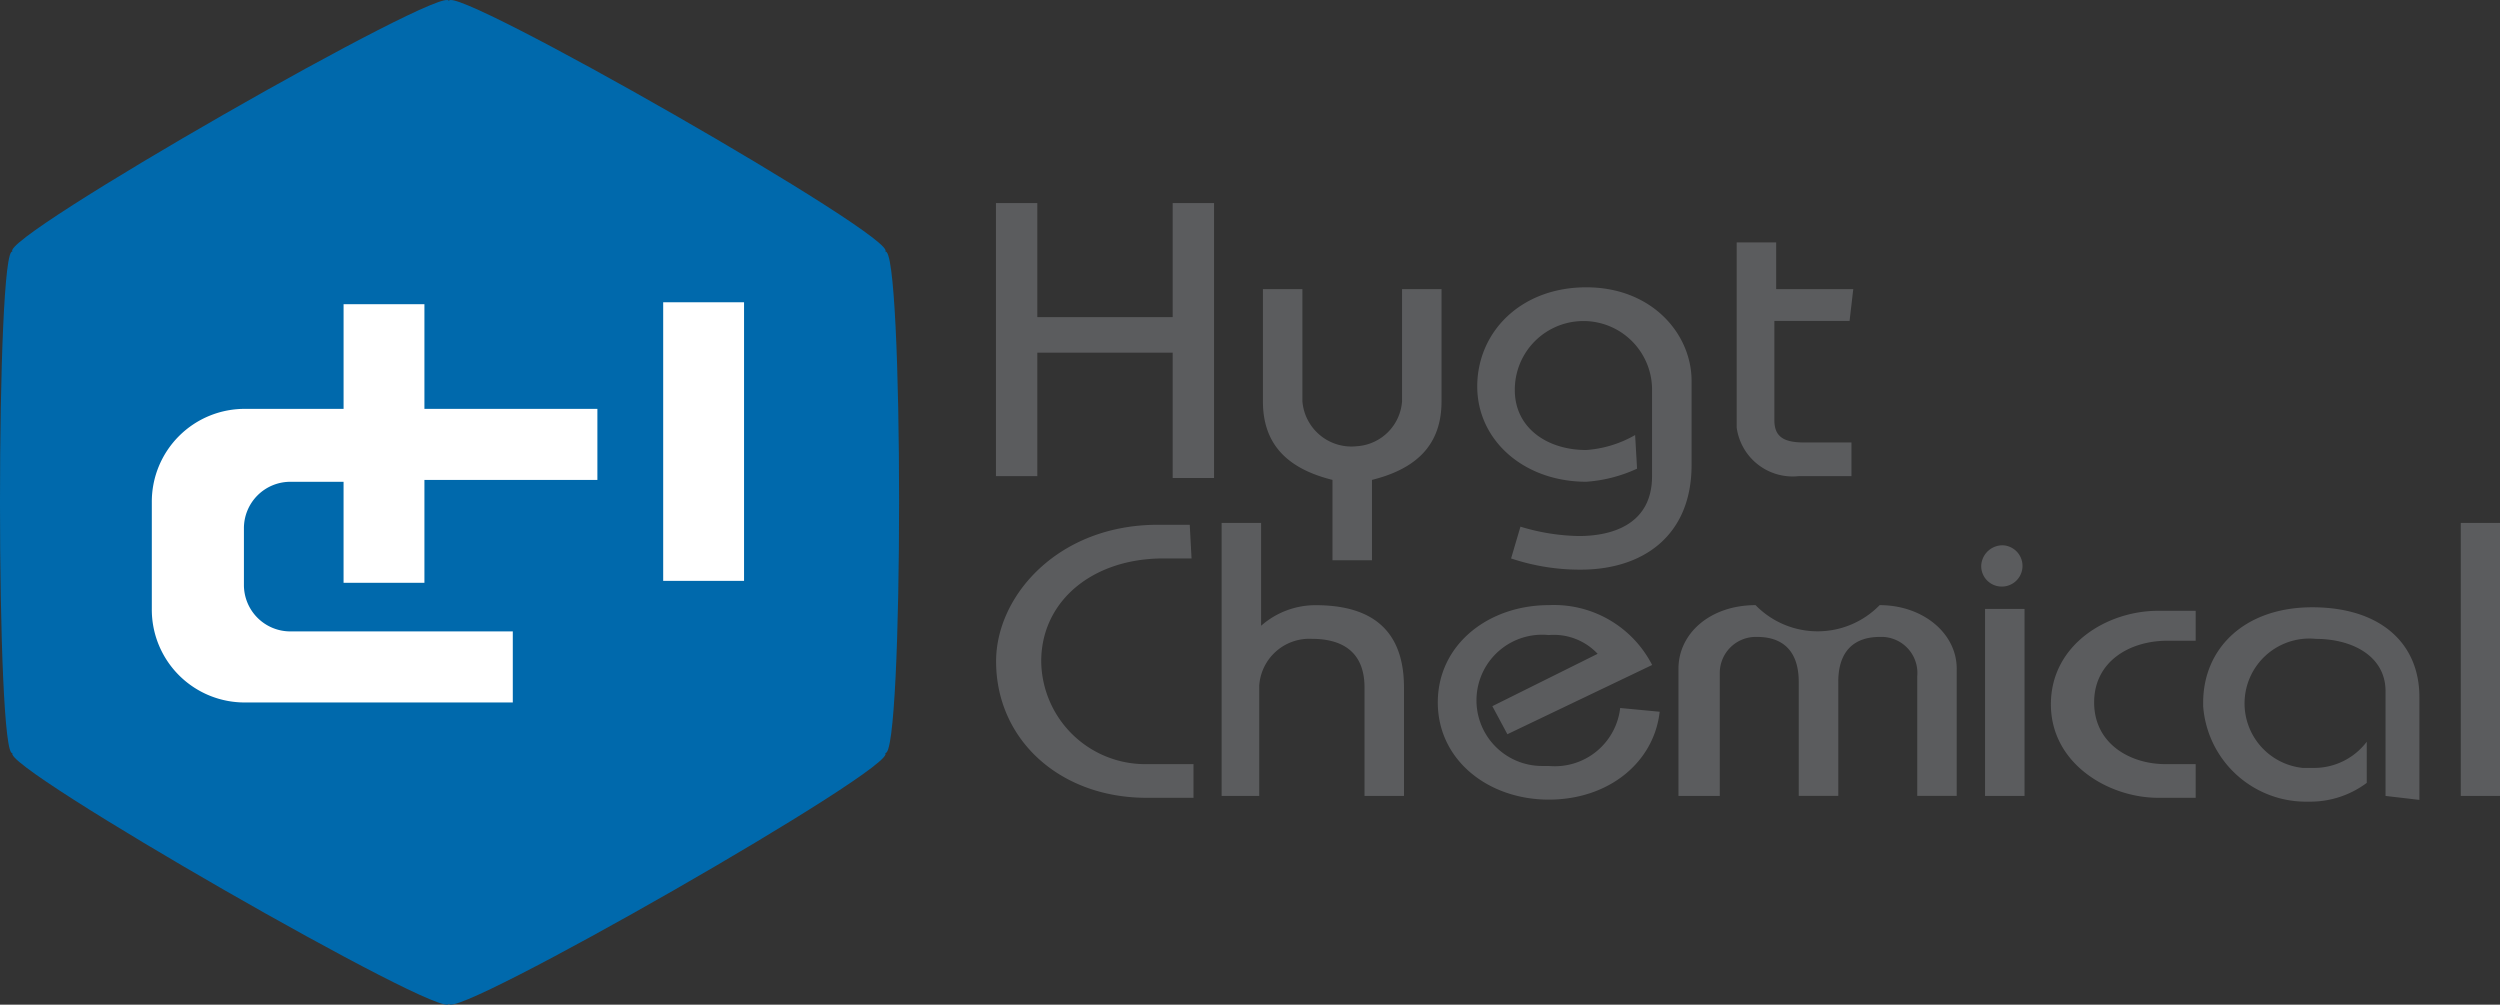
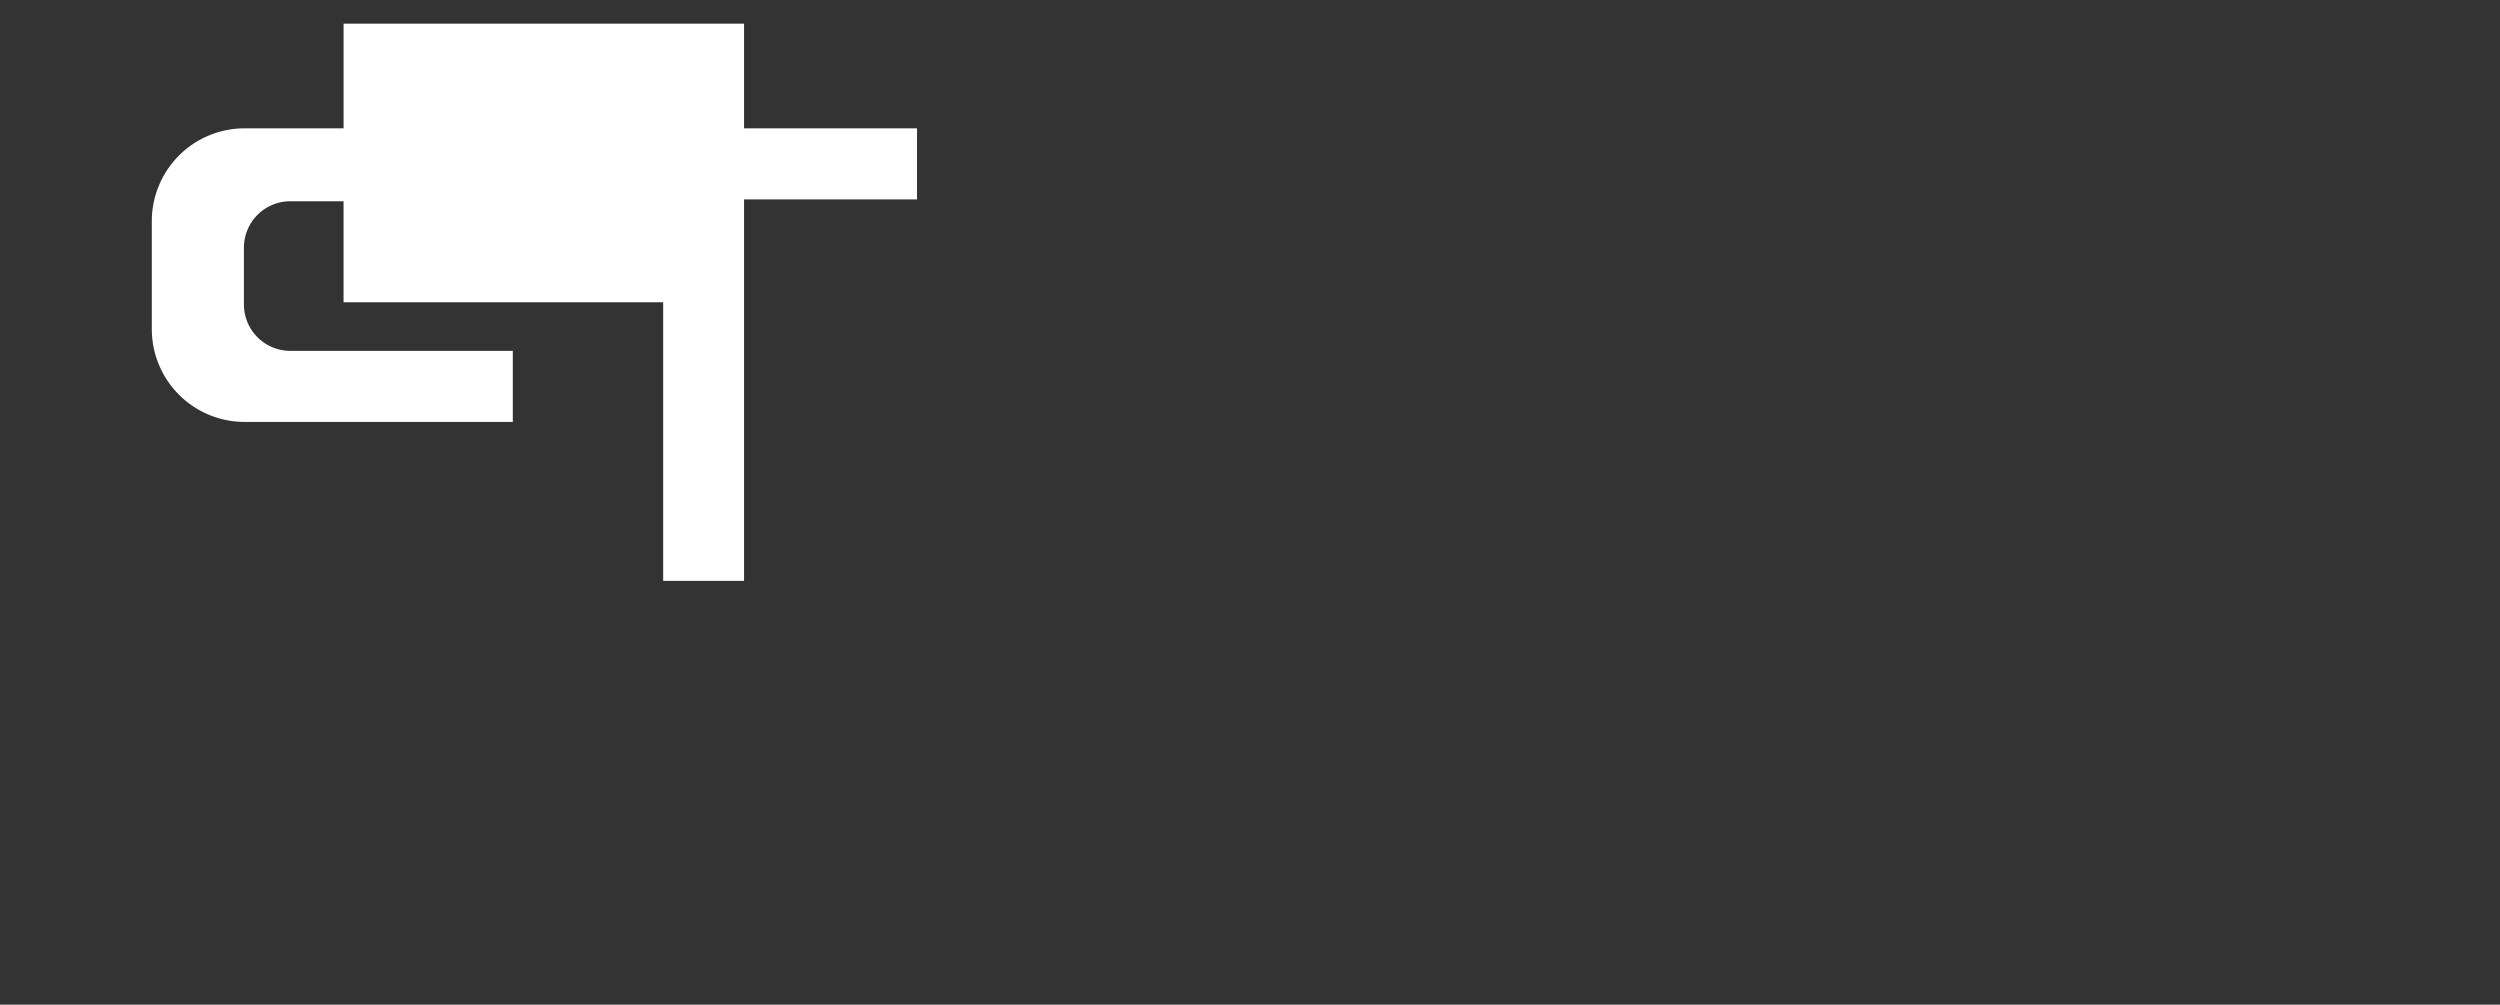
<svg xmlns="http://www.w3.org/2000/svg" width="160" height="64.298" viewBox="0 0 160 64.298">
  <rect x="0" y="0" width="160" height="64.298" fill="#333333" stroke="none" />
  <g id="Grupo_300" data-name="Grupo 300" transform="translate(-750.081 -3715.202)">
-     <path id="Trazado_337" data-name="Trazado 337" d="M813.822,3745.675V3728.2h2.647v7.3h8.663v-7.3h2.648v17.593h-2.648v-8.019h-8.663v7.9Zm19.613-11.968v7.181a3.148,3.148,0,0,0,3.489,2.872,3.1,3.1,0,0,0,2.888-2.872v-7.181h2.527v7.181c0,2.753-1.564,4.308-4.452,5.027v5.146H835.36v-5.146c-2.888-.719-4.452-2.274-4.452-5.027v-7.181Zm21.418,11.489a9.251,9.251,0,0,1-3.249.838c-3.97,0-6.979-2.633-6.979-6.1s2.768-6.344,6.979-6.344,6.738,2.992,6.738,5.985v5.385c0,4.548-3.128,6.7-7.1,6.7a13.855,13.855,0,0,1-4.452-.718l.6-2.034a13.473,13.473,0,0,0,3.73.6c2.286,0,4.692-.838,4.692-3.83v-5.625a4.392,4.392,0,0,0-8.783.12c0,2.394,2.045,3.83,4.572,3.83a7.326,7.326,0,0,0,3.128-.958Zm13.6-9.454h-4.813v6.343c0,1.077.6,1.436,1.925,1.436h3.009v2.154H865.2a3.615,3.615,0,0,1-3.971-3.111v-11.849h2.527v2.992h4.934Zm-42.113,15.2h-1.8c-4.572,0-7.821,2.753-7.821,6.583a6.659,6.659,0,0,0,6.618,6.582h3.128v2.154h-3.008c-5.535,0-9.626-3.71-9.626-8.736,0-4.189,3.971-8.737,10.348-8.737h2.046Zm1.925,15.2v-17.474h2.527v6.583a5.259,5.259,0,0,1,3.489-1.317c3.129,0,5.655,1.2,5.655,5.266v6.942h-2.526V3759.2c0-2.393-1.564-3.112-3.369-3.112a3.212,3.212,0,0,0-3.369,2.992v7.062Zm18.289-3.95-.963-1.795,6.739-3.351a3.847,3.847,0,0,0-3.129-1.2,4.2,4.2,0,1,0-.481,8.378h.481a4.21,4.21,0,0,0,4.572-3.71l2.527.239c-.361,3.231-3.249,5.625-7.1,5.625s-7.1-2.513-7.1-6.223,3.249-6.224,7.1-6.224a7.053,7.053,0,0,1,6.618,3.83Zm10.949,3.95V3758c0-2.274,2.046-4.069,4.934-4.069a5.542,5.542,0,0,0,7.941,0c2.767,0,4.933,1.795,4.933,4.069v8.139h-2.526v-7.66a2.309,2.309,0,0,0-2.166-2.513h-.241c-1.564,0-2.647.838-2.647,2.872v7.3H865.2v-7.3c0-2.034-1.083-2.872-2.647-2.872a2.307,2.307,0,0,0-2.406,2.274v7.9Zm20.817-16.038a1.322,1.322,0,1,1-.241,2.633,1.307,1.307,0,0,1-1.2-1.316,1.363,1.363,0,0,1,1.445-1.317m-1.2,16.038v-11.968h2.527v11.968Zm13.6-9.934h-1.926c-2.406,0-4.692,1.317-4.692,3.95s2.286,3.949,4.573,3.949h1.925v2.154h-2.407c-3.129,0-6.859-2.154-6.859-5.984s3.61-5.984,6.859-5.984h2.407v1.915Zm12.032,9.934v-6.7c0-2.273-2.166-3.351-4.452-3.351a4.15,4.15,0,1,0-.842,8.258h.722a4.226,4.226,0,0,0,3.369-1.675v2.633a6.036,6.036,0,0,1-3.73,1.2,6.6,6.6,0,0,1-6.739-6.1v-.239c0-3.471,2.648-6.1,6.98-6.1s6.858,2.274,6.858,5.745v6.582Zm4.814,0v-17.474h2.526v17.474Z" fill="#5b5c5e" />
-     <path id="Trazado_338" data-name="Trazado 338" d="M806.723,3763.388c1.2.6,1.2-32.793,0-32.074,1.2-.719-27.915-17.354-27.915-16.038,0-1.316-29.118,15.319-27.915,16.038-1.083-.719-1.083,32.792,0,32.074-1.083.718,27.915,17.354,27.915,16.037,0,1.317,29.118-15.319,27.915-16.037" fill="#0069ac" />
-     <path id="Trazado_339" data-name="Trazado 339" d="M797.7,3734.545h-5.175v17.832H797.7ZM777.244,3752.5v-6.582h11.07v-4.548h-11.07v-6.7H772.07v6.7h-6.257a5.942,5.942,0,0,0-6.016,5.984v6.822a5.942,5.942,0,0,0,6.016,5.984H782.9v-4.548H768.7a2.971,2.971,0,0,1-3.008-2.992v-3.591a2.971,2.971,0,0,1,3.007-2.992h3.37v6.463Z" fill="#fff" />
+     <path id="Trazado_339" data-name="Trazado 339" d="M797.7,3734.545h-5.175v17.832H797.7Zv-6.582h11.07v-4.548h-11.07v-6.7H772.07v6.7h-6.257a5.942,5.942,0,0,0-6.016,5.984v6.822a5.942,5.942,0,0,0,6.016,5.984H782.9v-4.548H768.7a2.971,2.971,0,0,1-3.008-2.992v-3.591a2.971,2.971,0,0,1,3.007-2.992h3.37v6.463Z" fill="#fff" />
  </g>
</svg>